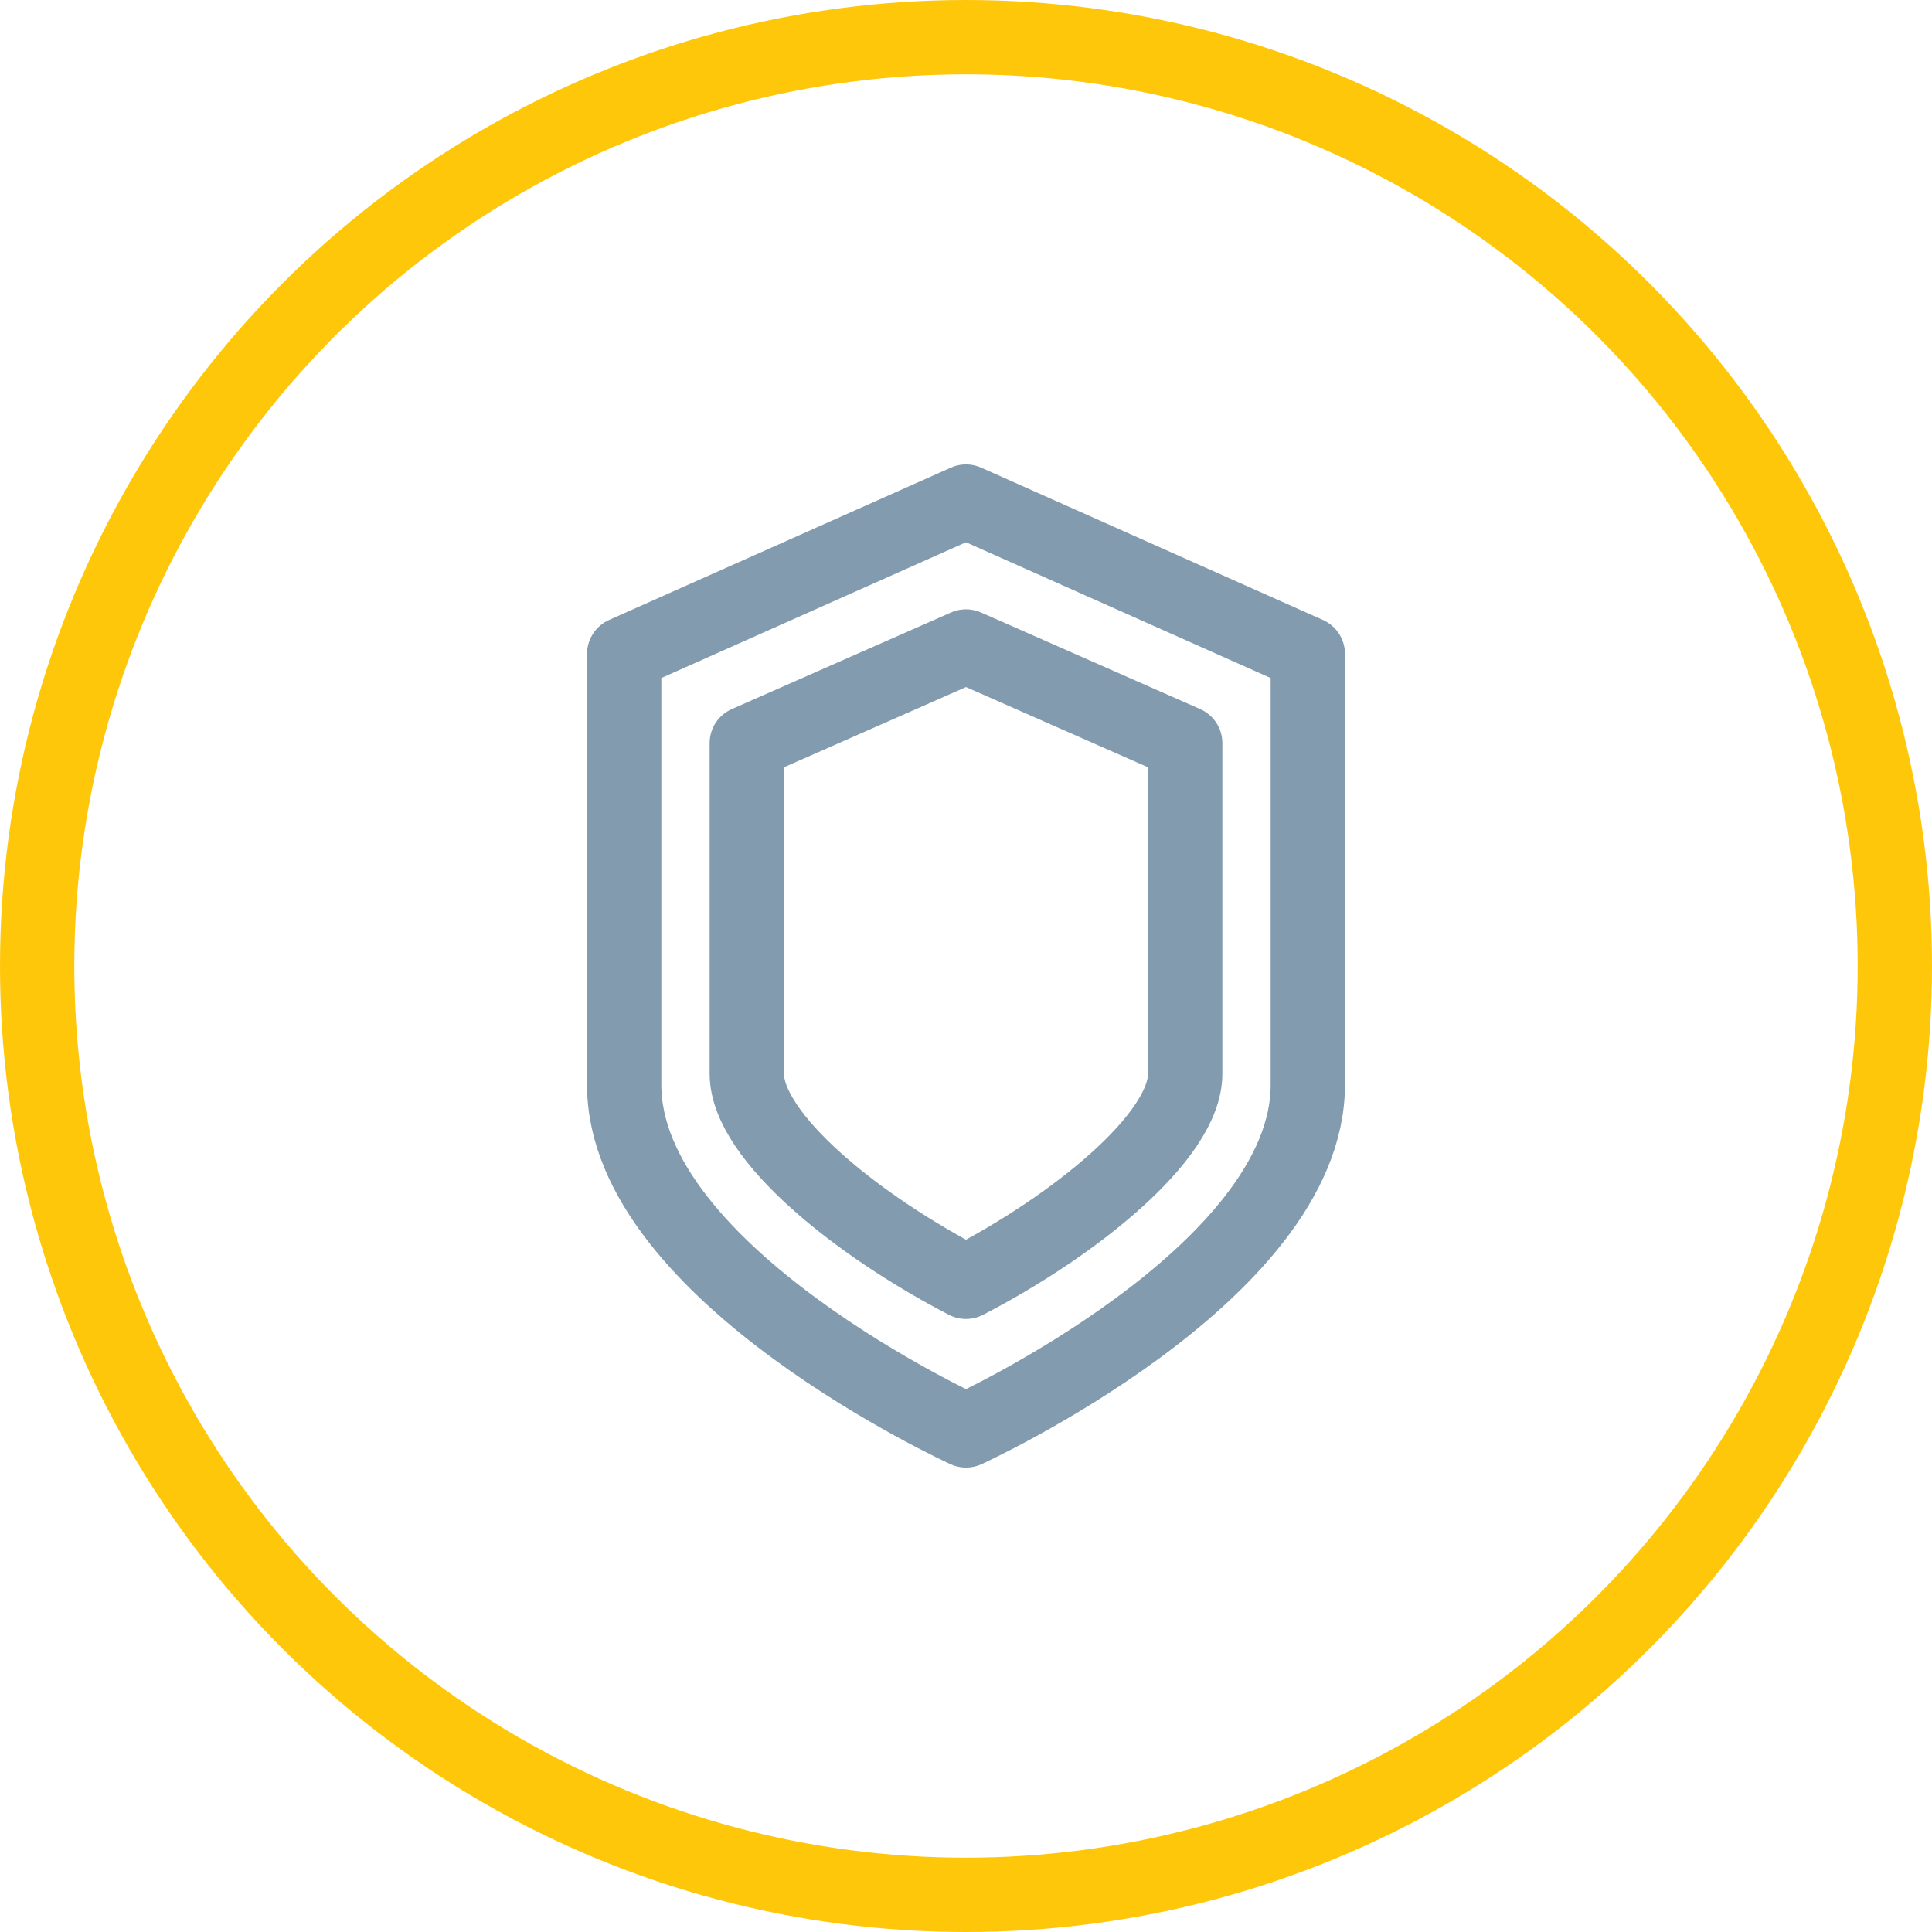
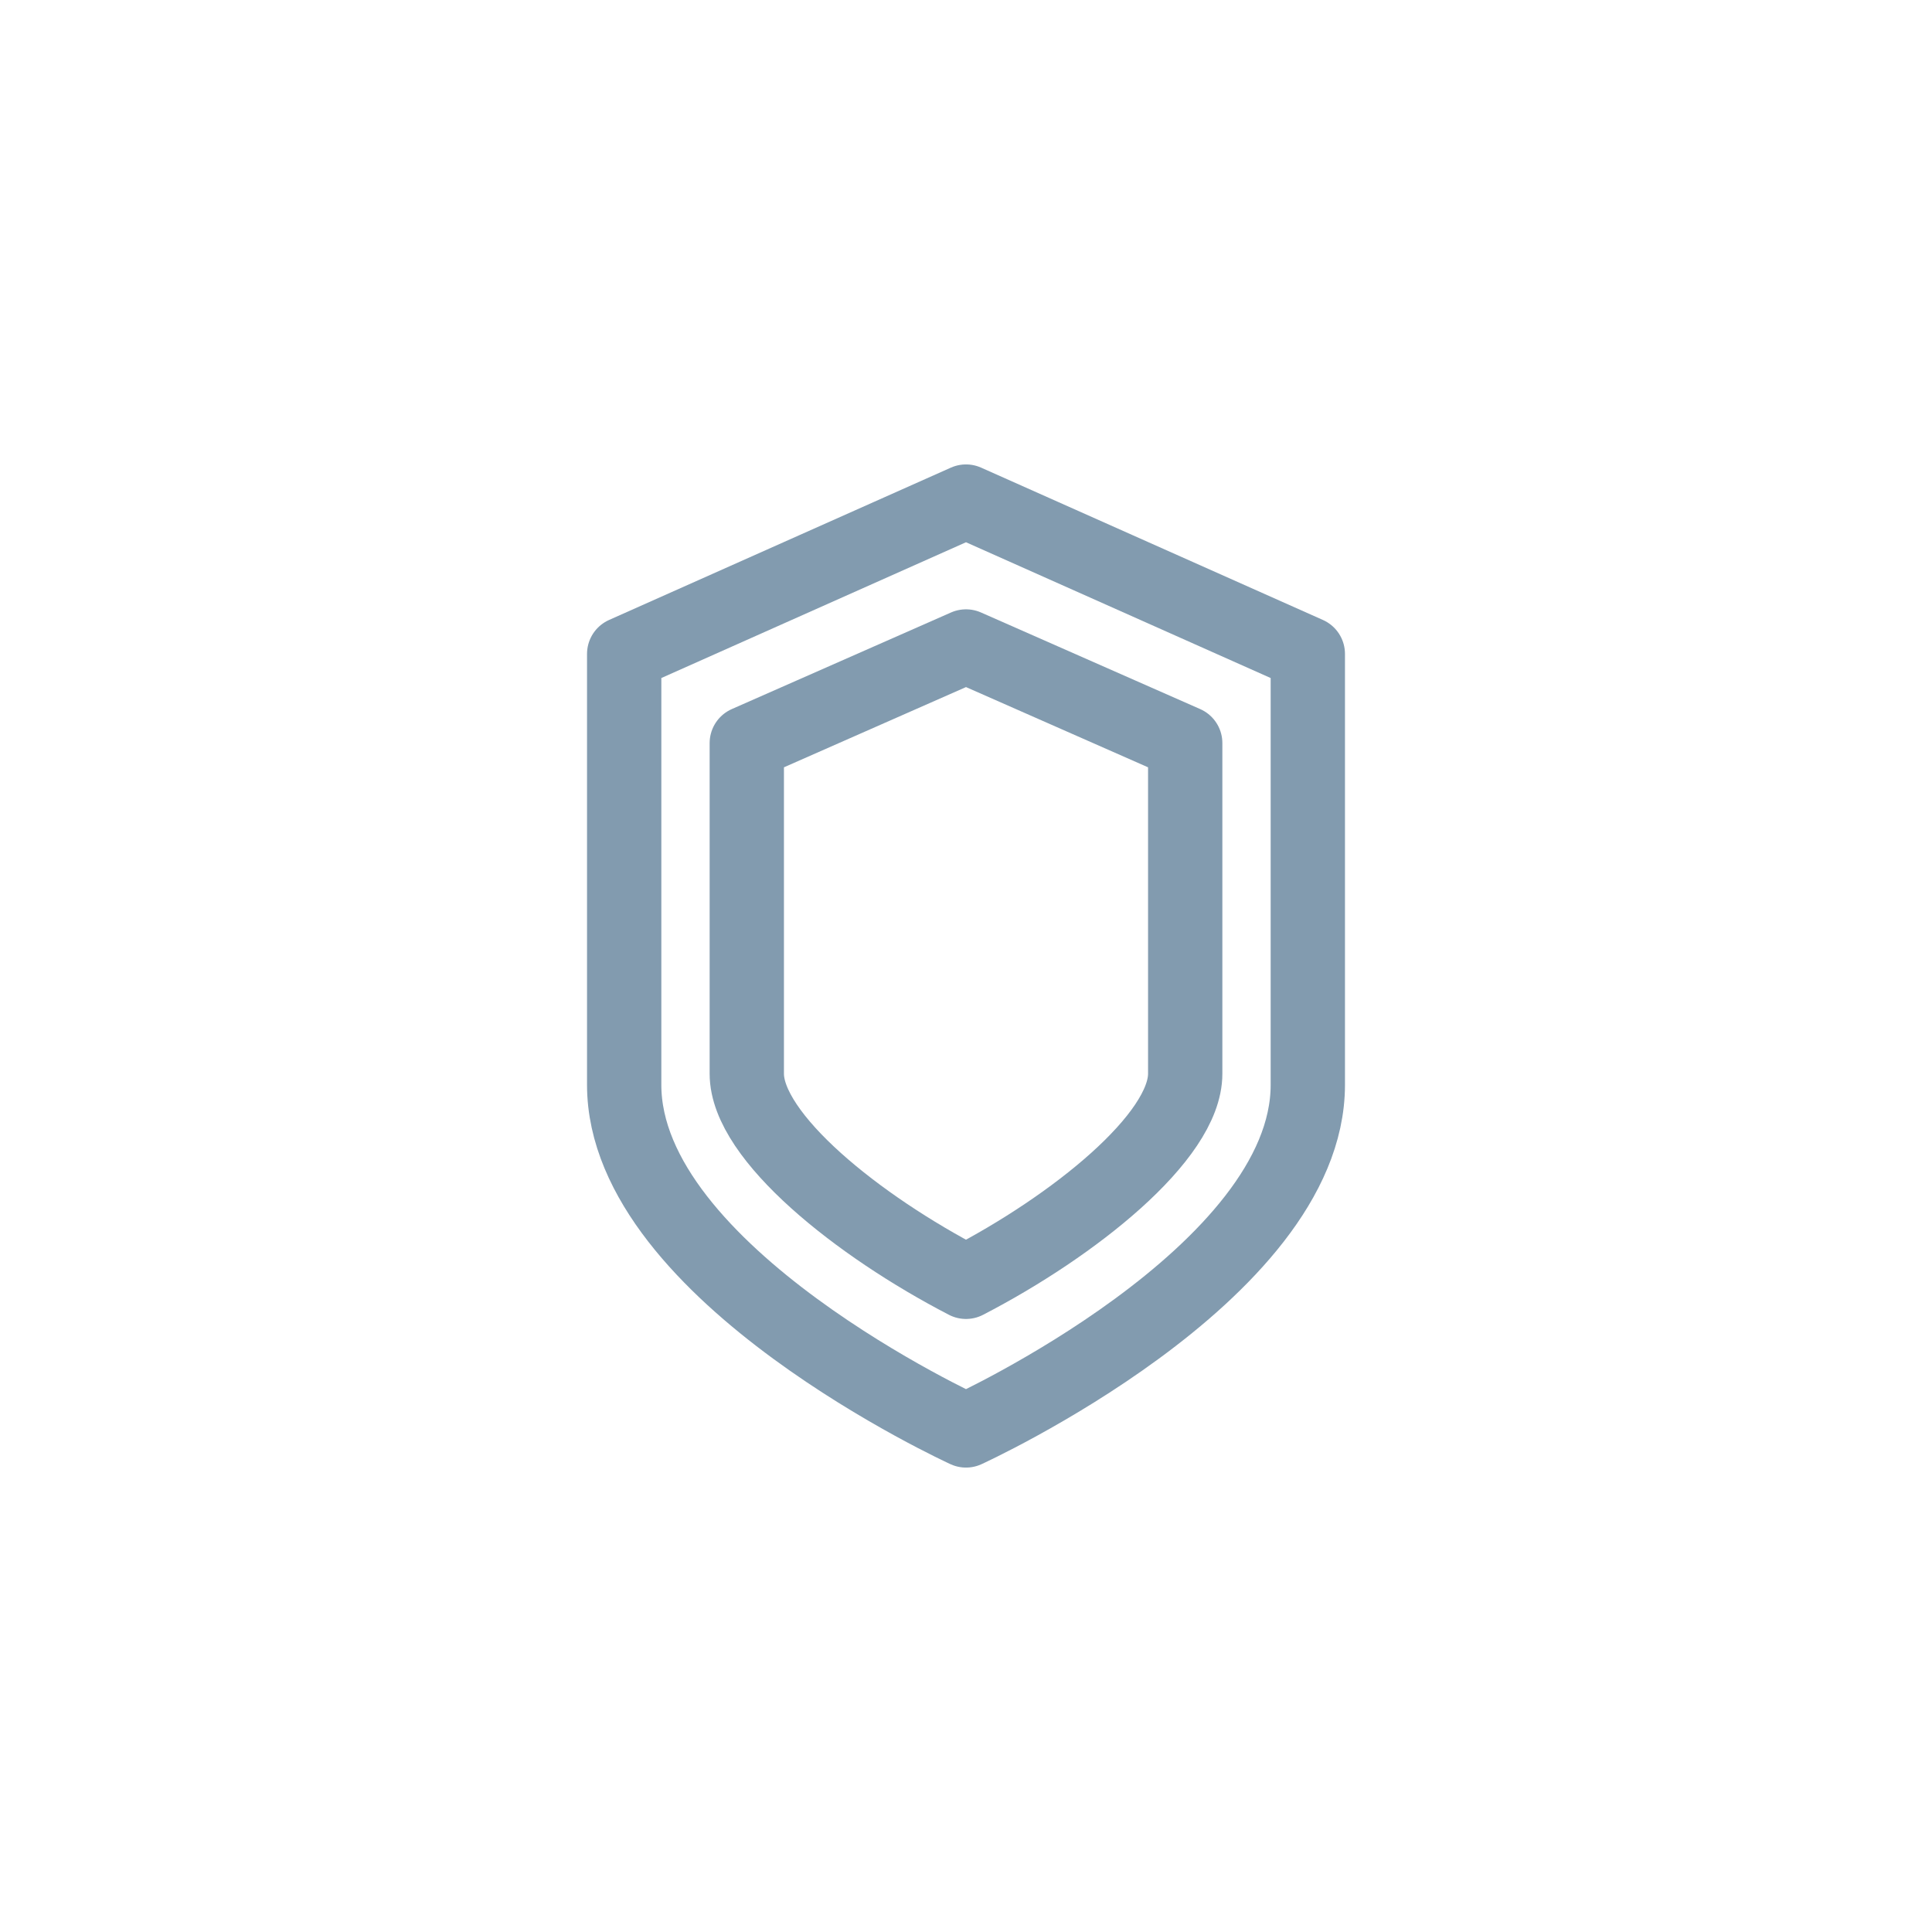
<svg xmlns="http://www.w3.org/2000/svg" version="1.1" id="Layer_1" x="0px" y="0px" viewBox="0 0 52 52" style="enable-background:new 0 0 52 52;" xml:space="preserve">
  <style type="text/css">
	.st0{fill:none;stroke:#829BAF;stroke-width:2;stroke-linecap:round;stroke-linejoin:round;}
	.st1{fill:none;stroke:#FFC70A;stroke-width:2;stroke-linejoin:round;}
</style>
  <g id="Group_587">
    <path id="Path_461" class="st0" d="M16.8,17.6v11.6c0,5.1,9.2,9.3,9.2,9.3s9.2-4.2,9.2-9.3V17.6L26,13.5L16.8,17.6z" />
    <path id="Path_462" class="st0" d="M26,34.5c-2.9-1.5-5.9-3.9-5.9-5.6V20l5.9-2.6l5.9,2.6v8.9C31.9,30.6,28.9,33,26,34.5z" />
  </g>
  <g>
-     <circle class="st1" cx="26" cy="26" r="25" />
-   </g>
+     </g>
</svg>